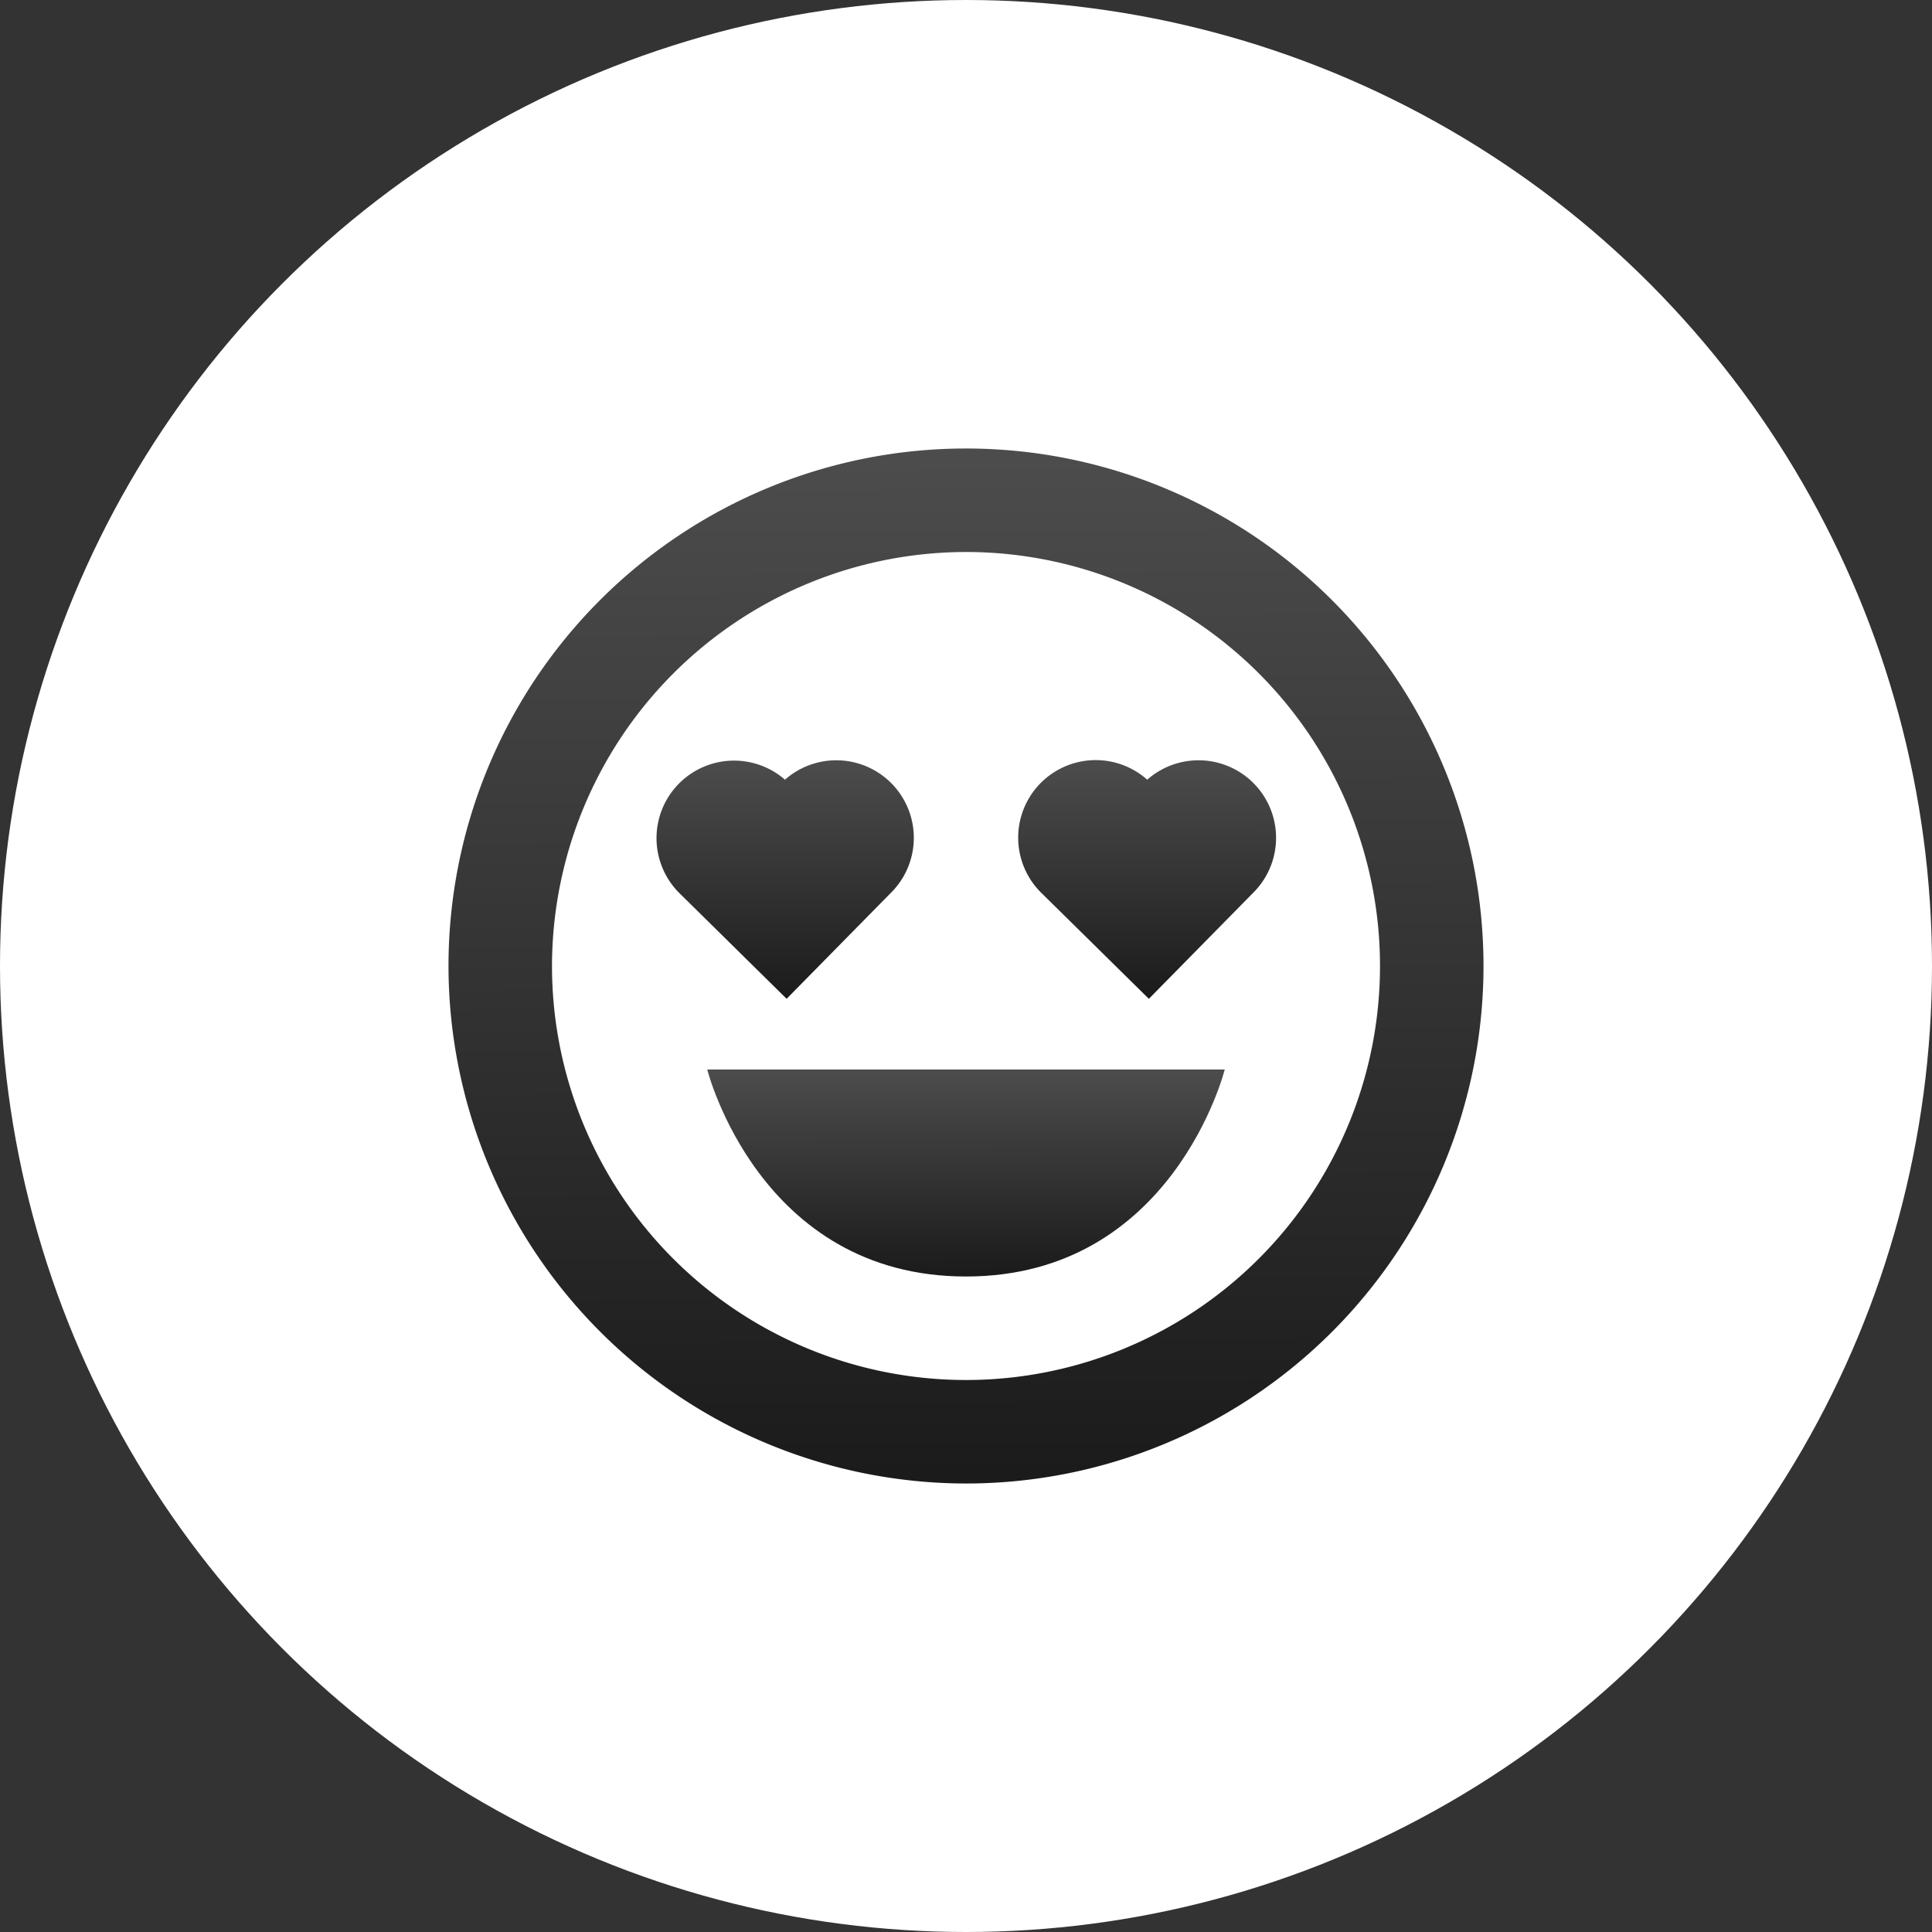
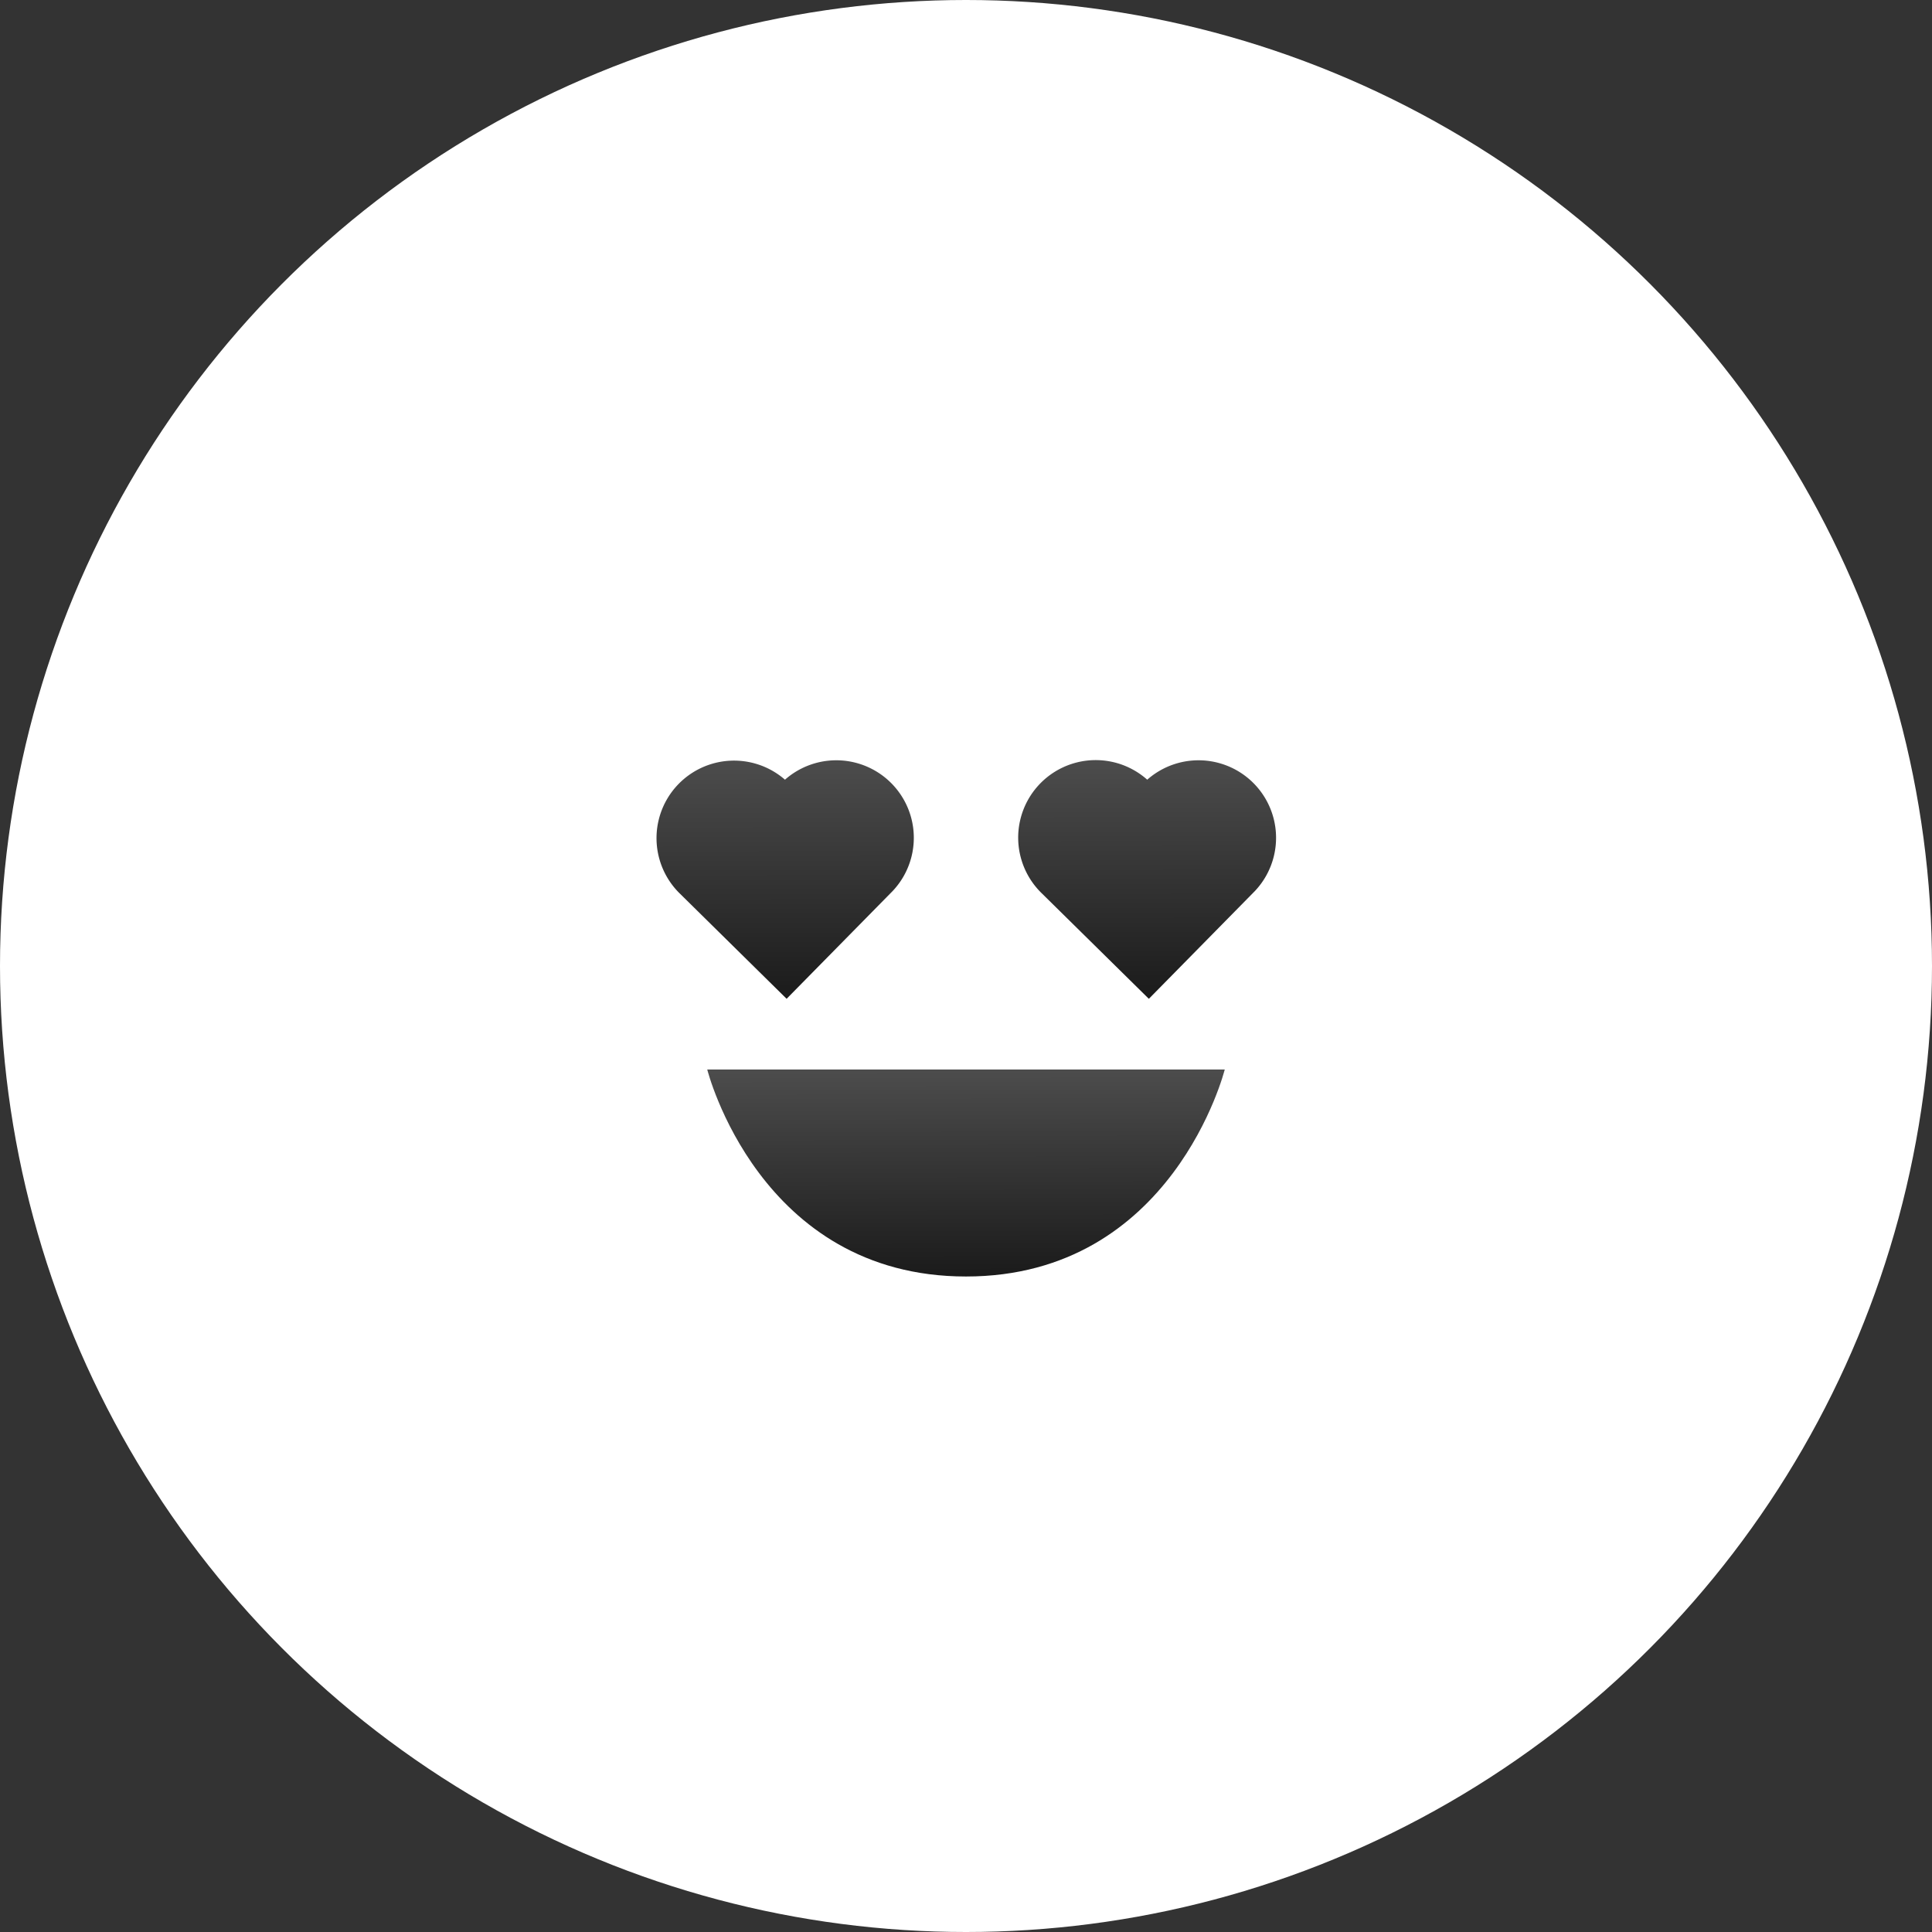
<svg xmlns="http://www.w3.org/2000/svg" width="56" height="56" viewBox="0 0 56 56">
  <rect x="0" y="0" width="56" height="56" fill="#333333" stroke="none" />
  <defs>
    <linearGradient id="a" x1="0.526" y1="-0.713" x2="0.535" y2="1.534" gradientUnits="objectBoundingBox">
      <stop offset="0" stop-color="#707070" />
      <stop offset="1" />
    </linearGradient>
  </defs>
  <g transform="translate(13023 8089)">
    <circle cx="28" cy="28" r="28" transform="translate(-13023 -8089)" fill="#fff" />
    <g transform="translate(-13013 -8079)">
      <path d="M18,27c6,0,7.5-6,7.5-6h-15S12,27,18,27Z" fill="url(#a)" />
-       <path d="M18,33A15,15,0,1,0,3,18,15.017,15.017,0,0,0,18,33ZM18,6A12,12,0,1,1,6,18,12.014,12.014,0,0,1,18,6Z" fill="url(#a)" />
      <path d="M12.8,18.951l3.075-3.125A2.247,2.247,0,0,0,12.753,12.6,2.247,2.247,0,0,0,9.68,15.875L12.8,18.95Zm10.5,0,3.075-3.125A2.247,2.247,0,0,0,23.253,12.6a2.247,2.247,0,0,0-3.074,3.276L23.3,18.951Z" fill="url(#a)" />
    </g>
  </g>
</svg>